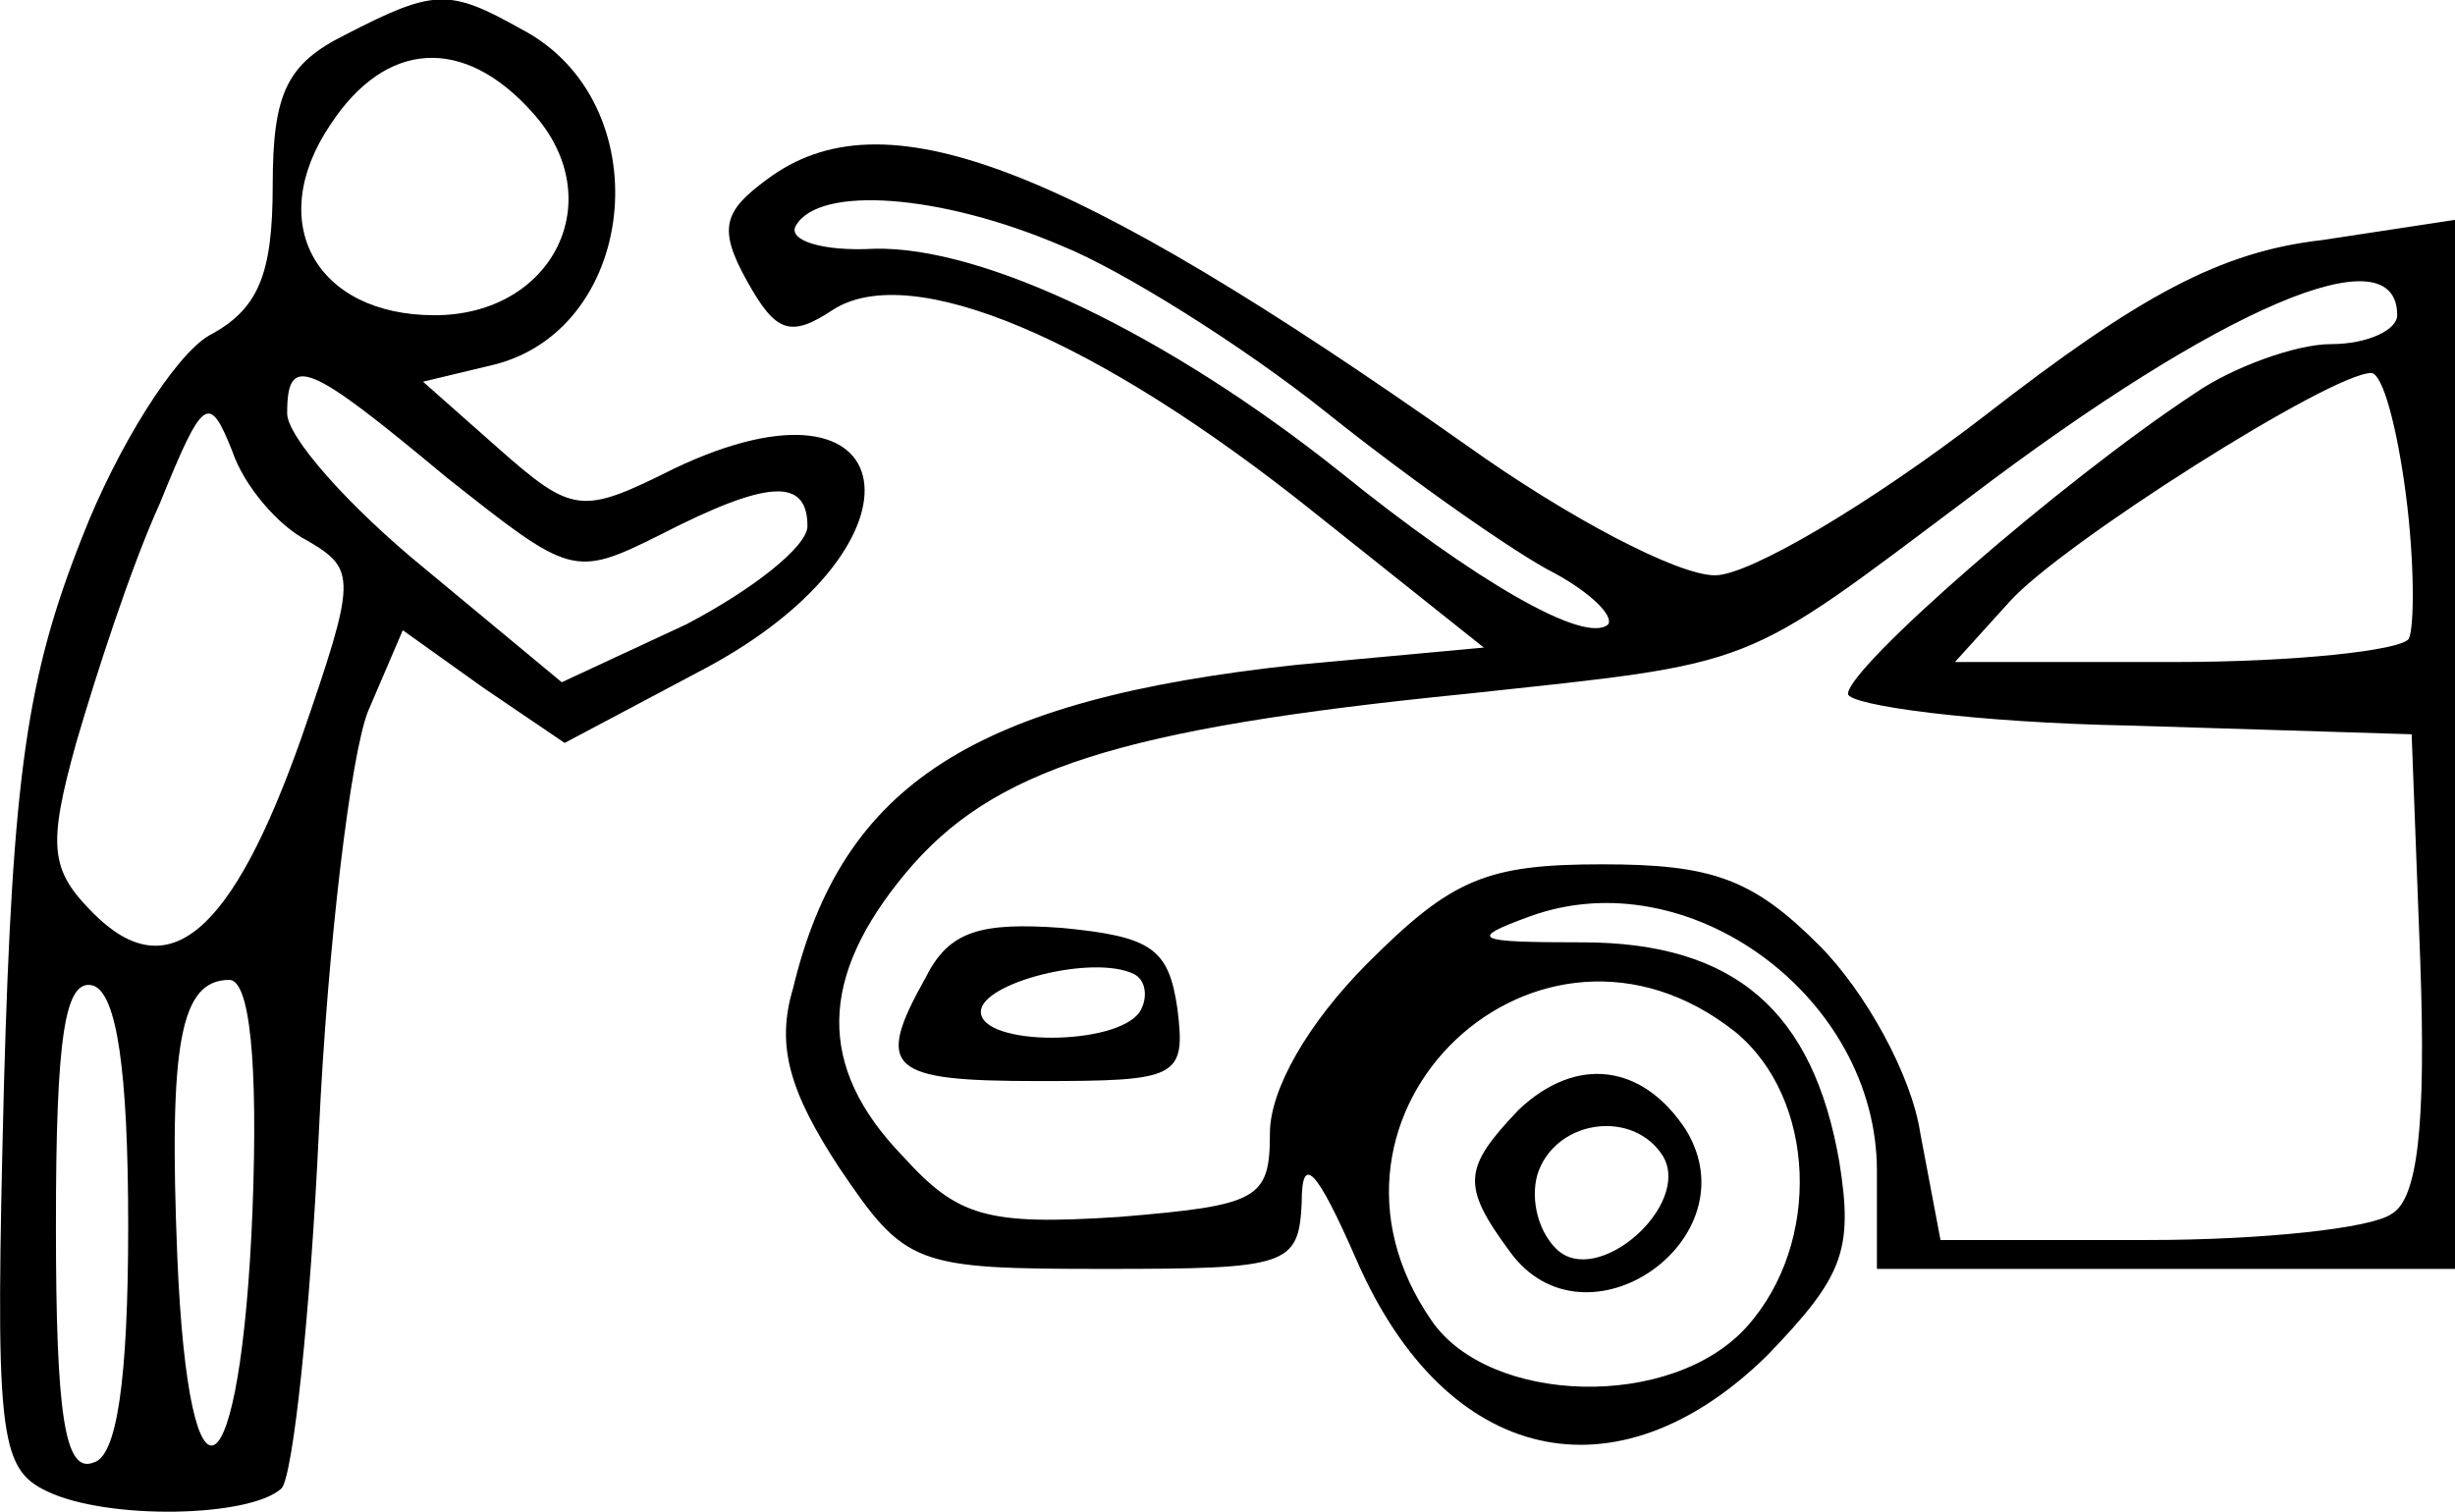
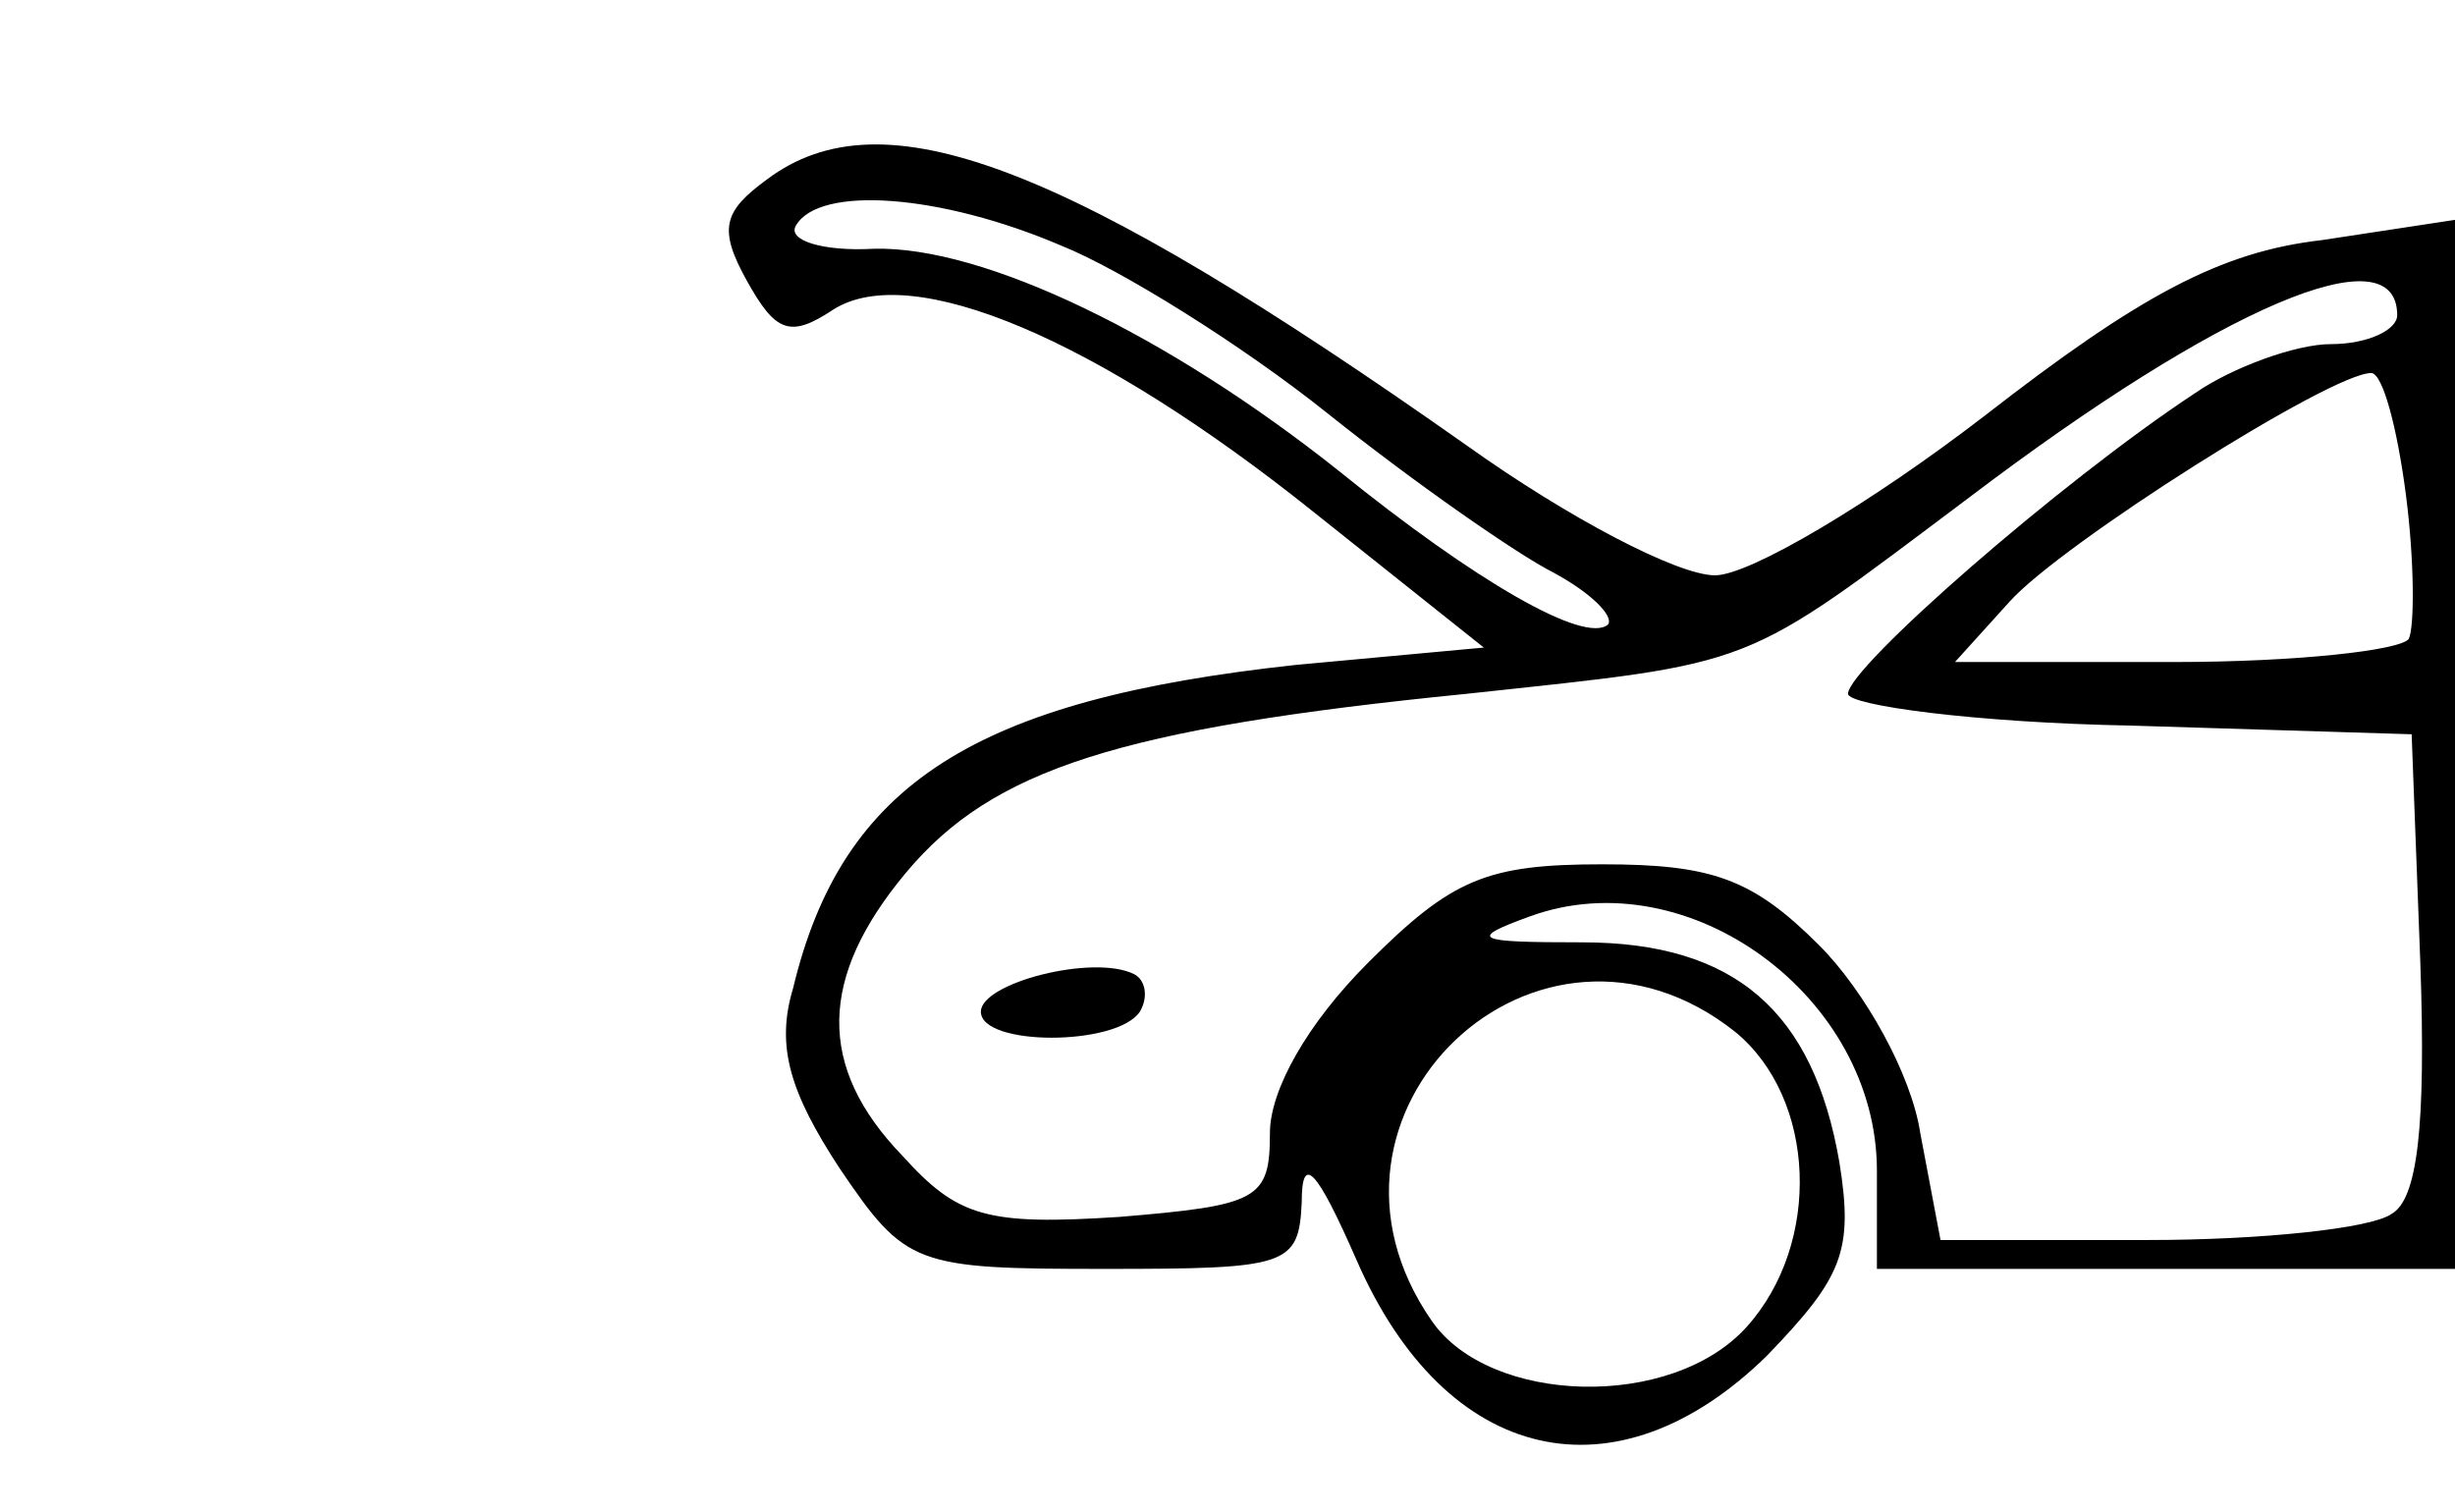
<svg xmlns="http://www.w3.org/2000/svg" version="1.0" width="84.935pt" height="52.317pt" viewBox="0 0 84.935 52.317" preserveAspectRatio="xMidYMid meet">
  <g transform="translate(-9.065,73.908) scale(0.1,-0.1)" fill="#000000" stroke="none">
-     <path d="M210 727 c-20 -10 -25 -20 -25 -52 0 -31 -5 -43 -22 -52 -12 -7 -32 -39 -44 -70 -19 -48 -24 -82 -27 -190 -3 -120 -2 -132 15 -140 21 -10 70 -9 81 1 4 4 10 60 13 124 3 64 11 130 17 145 l12 28 28 -20 28 -19 49 26 c80 43 69 107 -11 69 -32 -16 -35 -16 -61 7 l-26 23 25 6 c50 13 57 91 9 116 -25 14 -30 14 -61 -2z m65 -27 c27 -30 7 -70 -34 -70 -41 0 -59 32 -36 66 19 29 46 31 70 4z m-30 -126 c43 -34 44 -35 74 -20 37 19 51 20 51 3 0 -7 -19 -22 -42 -34 l-43 -20 -47 39 c-27 22 -48 46 -48 54 0 21 7 18 55 -22z m-48 -22 c17 -10 17 -13 -2 -68 -24 -68 -46 -87 -72 -61 -15 15 -16 23 -6 59 7 24 19 61 29 83 15 37 17 38 25 18 4 -12 16 -26 26 -31z m-62 -237 c0 -54 -4 -80 -12 -82 -10 -4 -13 17 -13 82 0 65 3 86 13 83 8 -3 12 -29 12 -83z m43 5 c-4 -99 -22 -111 -26 -16 -3 74 1 96 18 96 7 0 10 -28 8 -80z" />
    <path d="M356 677 c-15 -11 -17 -17 -7 -35 10 -18 15 -20 30 -10 27 17 91 -10 166 -70 l59 -47 -65 -6 c-111 -12 -157 -41 -174 -112 -6 -20 -1 -36 16 -62 23 -34 26 -35 92 -35 63 0 67 1 68 23 0 17 5 12 19 -20 31 -71 90 -84 142 -33 26 27 30 36 25 67 -9 52 -36 76 -89 76 -37 0 -40 1 -18 9 55 20 120 -28 120 -88 l0 -34 100 0 100 0 0 181 0 182 -46 -7 c-35 -4 -63 -19 -117 -61 -39 -30 -81 -55 -93 -55 -13 0 -51 20 -86 45 -139 98 -202 122 -242 92z m102 -23 c20 -8 62 -34 92 -58 30 -24 66 -49 78 -55 13 -7 21 -15 19 -18 -8 -7 -46 15 -93 53 -59 47 -123 78 -161 77 -18 -1 -30 3 -27 8 8 14 50 11 92 -7z m462 -24 c0 -5 -10 -10 -23 -10 -12 0 -34 -8 -47 -17 -47 -31 -120 -95 -120 -104 0 -4 44 -10 98 -11 l97 -3 3 -79 c2 -57 -1 -82 -10 -87 -7 -5 -45 -9 -84 -9 l-72 0 -7 37 c-3 20 -19 49 -35 65 -23 23 -37 28 -75 28 -40 0 -52 -5 -81 -34 -21 -21 -34 -44 -34 -59 0 -23 -4 -25 -52 -29 -46 -3 -56 0 -75 21 -30 31 -29 62 1 98 30 36 74 50 194 62 102 11 94 8 174 68 87 66 148 92 148 63z m3 -62 c3 -23 3 -46 1 -50 -3 -4 -39 -8 -81 -8 l-76 0 19 21 c18 20 111 79 125 79 4 0 9 -19 12 -42z m-232 -186 c28 -23 30 -73 4 -102 -26 -29 -89 -27 -109 2 -50 72 37 154 105 100z" />
-     <path d="M411 401 c-18 -32 -13 -36 39 -36 48 0 51 1 48 25 -3 21 -9 25 -40 28 -28 2 -39 -1 -47 -17z m74 -12 c-8 -12 -55 -12 -55 0 0 10 39 20 53 13 4 -2 5 -8 2 -13z" />
-     <path d="M616 355 c-19 -20 -20 -26 -3 -49 26 -36 84 4 61 42 -15 23 -38 26 -58 7z m50 -16 c10 -17 -23 -46 -37 -32 -7 7 -9 19 -6 27 7 18 33 21 43 5z" />
+     <path d="M411 401 z m74 -12 c-8 -12 -55 -12 -55 0 0 10 39 20 53 13 4 -2 5 -8 2 -13z" />
  </g>
</svg>